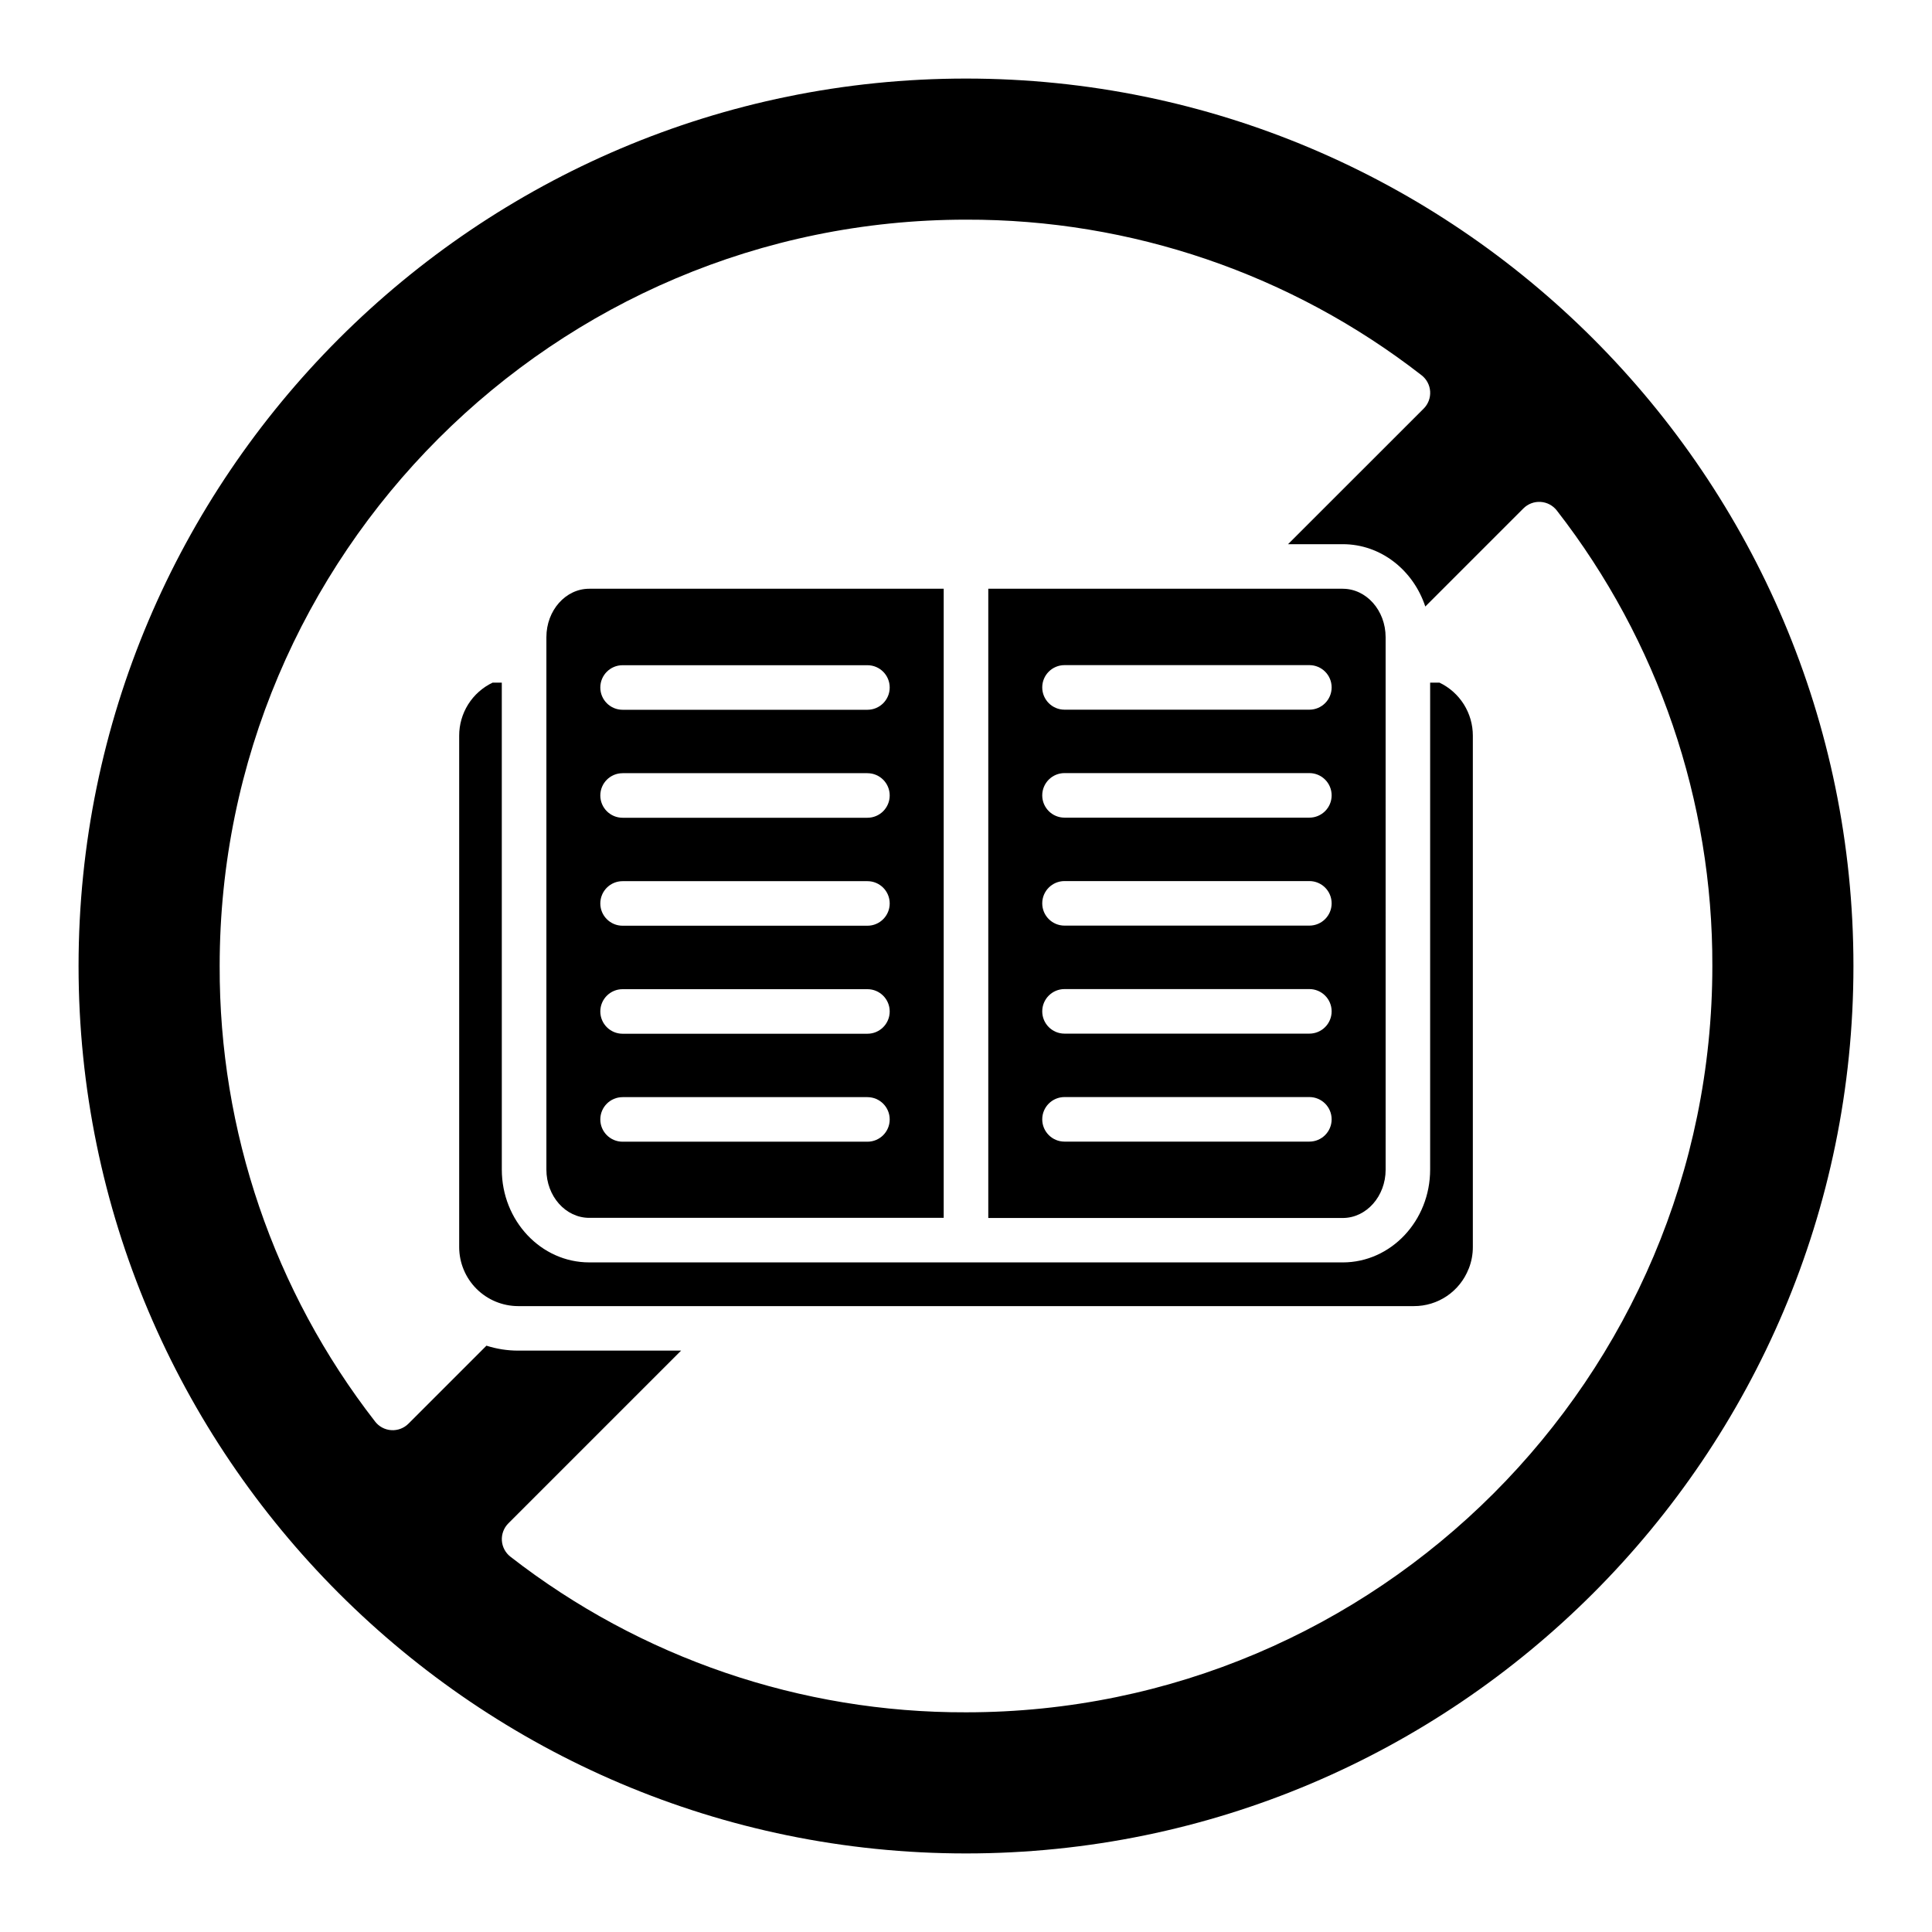
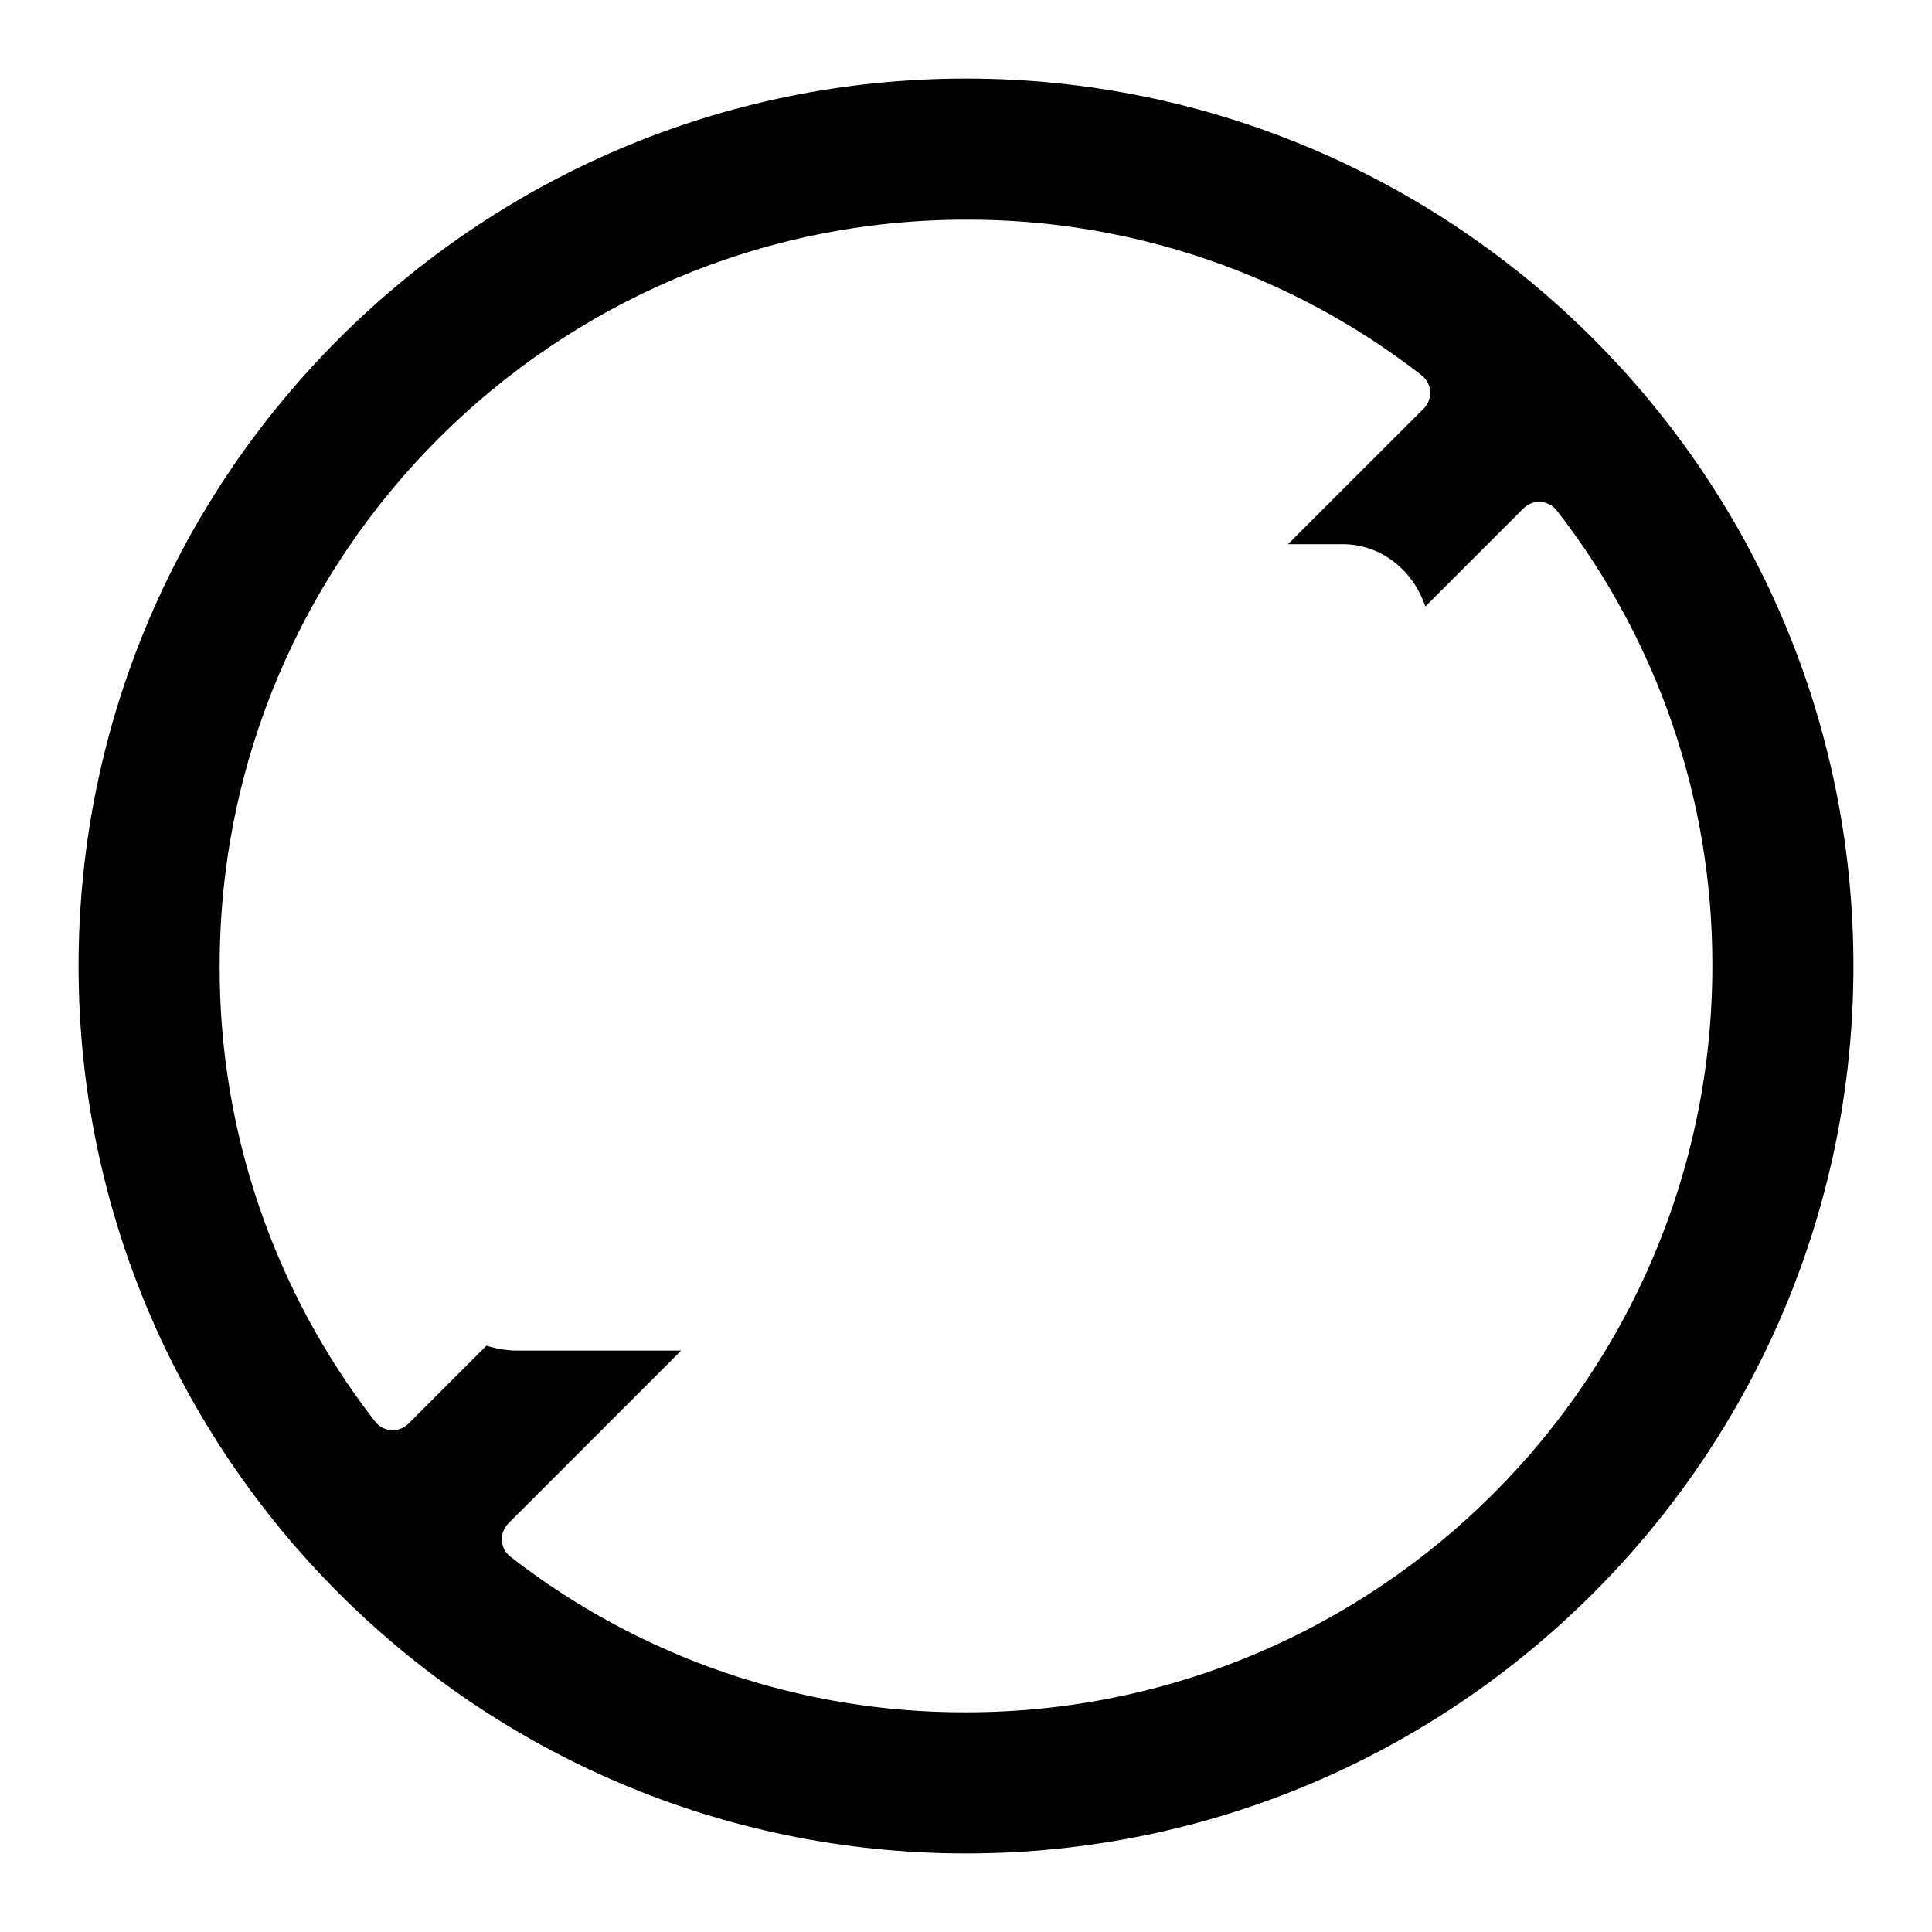
<svg xmlns="http://www.w3.org/2000/svg" fill="#000000" width="800px" height="800px" version="1.1" viewBox="144 144 512 512">
  <g>
-     <path d="m525.47 324.91h-2.469v129.04c0 13.59-10.391 24.602-23.164 24.602l-199.68-0.004c-12.793 0-23.172-11.051-23.172-24.602l-0.004-129.04h-2.438c-2.66 1.27-4.902 3.266-6.473 5.762-1.566 2.492-2.394 5.383-2.383 8.328v135.5c0.008 4.144 1.656 8.113 4.582 11.047 2.93 2.93 6.898 4.578 11.043 4.59h237.37c3.125 0.012 6.184-0.922 8.773-2.676 2.586-1.758 4.586-4.254 5.731-7.164 0.02-0.051 0.043-0.102 0.07-0.148 0.707-1.812 1.07-3.746 1.062-5.695v-135.46c0.008-2.949-0.82-5.836-2.387-8.332-1.57-2.492-3.812-4.492-6.473-5.762z" />
    <path d="m400 164.82c-129.67 0-235.18 105.51-235.18 235.18s105.51 235.18 235.18 235.18 235.18-105.5 235.18-235.18c0-129.68-105.5-235.18-235.18-235.18zm0 432.96c-43.711 0.129-86.207-14.383-120.71-41.219-1.344-1.035-2.18-2.602-2.289-4.297s0.52-3.359 1.719-4.559l45.777-45.777h-43.199c-2.844 0-5.672-0.441-8.383-1.309l-20.664 20.664c-1.199 1.203-2.859 1.832-4.559 1.723-1.695-0.109-3.262-0.945-4.297-2.293-26.82-34.512-41.316-77.008-41.18-120.71 0-109.06 88.727-197.79 197.79-197.79 43.707-0.125 86.199 14.387 120.71 41.219 1.344 1.035 2.18 2.602 2.289 4.301 0.109 1.695-0.516 3.356-1.719 4.555l-35.938 35.926h14.496c10.105 0 18.695 6.887 21.875 16.52l26.008-26.008v0.004c1.199-1.203 2.859-1.828 4.555-1.719 1.695 0.109 3.262 0.941 4.301 2.289 26.828 34.504 41.336 76.992 41.207 120.7 0 109.07-88.715 197.78-197.78 197.78z" />
-     <path d="m288.8 312.84v141.11c0 7.074 5.098 12.793 11.355 12.793h93.934v-166.72h-93.941c-6.258 0-11.348 5.746-11.348 12.82zm20.191 7.449h64.887c3.262 0 5.902 2.644 5.902 5.906s-2.641 5.902-5.902 5.902h-64.887c-3.258 0-5.902-2.641-5.902-5.902s2.644-5.906 5.902-5.906zm0 28.613h64.887v0.004c3.262 0 5.902 2.641 5.902 5.902s-2.641 5.906-5.902 5.906h-64.887c-3.258 0-5.902-2.644-5.902-5.906s2.644-5.902 5.902-5.902zm0 28.613h64.887v0.004c3.262 0 5.902 2.644 5.902 5.906 0 3.258-2.641 5.902-5.902 5.902h-64.887c-3.258 0-5.902-2.644-5.902-5.902 0-3.262 2.644-5.906 5.902-5.906zm0 28.625h64.887v0.004c3.262 0 5.902 2.644 5.902 5.902 0 3.262-2.641 5.906-5.902 5.906h-64.887c-3.258 0-5.902-2.644-5.902-5.906 0-3.258 2.644-5.902 5.902-5.902zm0 28.613h64.887v0.004c3.262 0 5.902 2.644 5.902 5.906s-2.641 5.902-5.902 5.902h-64.887c-3.258 0-5.902-2.641-5.902-5.902s2.644-5.906 5.902-5.906z" />
-     <path d="m499.84 300.02h-93.934v166.76h93.934c6.269 0 11.367-5.758 11.367-12.793l-0.004-141.14c-0.008-7.074-5.094-12.82-11.363-12.82zm-8.855 146.52h-64.875c-3.262 0-5.906-2.644-5.906-5.906 0-3.258 2.644-5.902 5.906-5.902h64.887-0.004c3.262 0 5.906 2.644 5.906 5.902 0 3.262-2.644 5.906-5.906 5.906zm0-28.613-64.875-0.004c-3.262 0-5.906-2.641-5.906-5.902 0-3.262 2.644-5.906 5.906-5.906h64.887-0.004c3.262 0 5.906 2.644 5.906 5.906 0 3.262-2.644 5.902-5.906 5.902zm0-28.625-64.875-0.004c-3.262 0-5.906-2.641-5.906-5.902 0-3.262 2.644-5.902 5.906-5.902h64.887-0.004c3.262 0 5.906 2.641 5.906 5.902 0 3.262-2.644 5.902-5.906 5.902zm0-28.613-64.875-0.004c-3.262 0-5.906-2.644-5.906-5.902 0-3.262 2.644-5.906 5.906-5.906h64.887-0.004c3.262 0 5.906 2.644 5.906 5.906 0 3.258-2.644 5.902-5.906 5.902zm0-28.613-64.875-0.004c-3.262 0-5.906-2.644-5.906-5.906s2.644-5.902 5.906-5.902h64.887-0.004c3.262 0 5.906 2.641 5.906 5.902s-2.644 5.906-5.906 5.906z" />
  </g>
</svg>